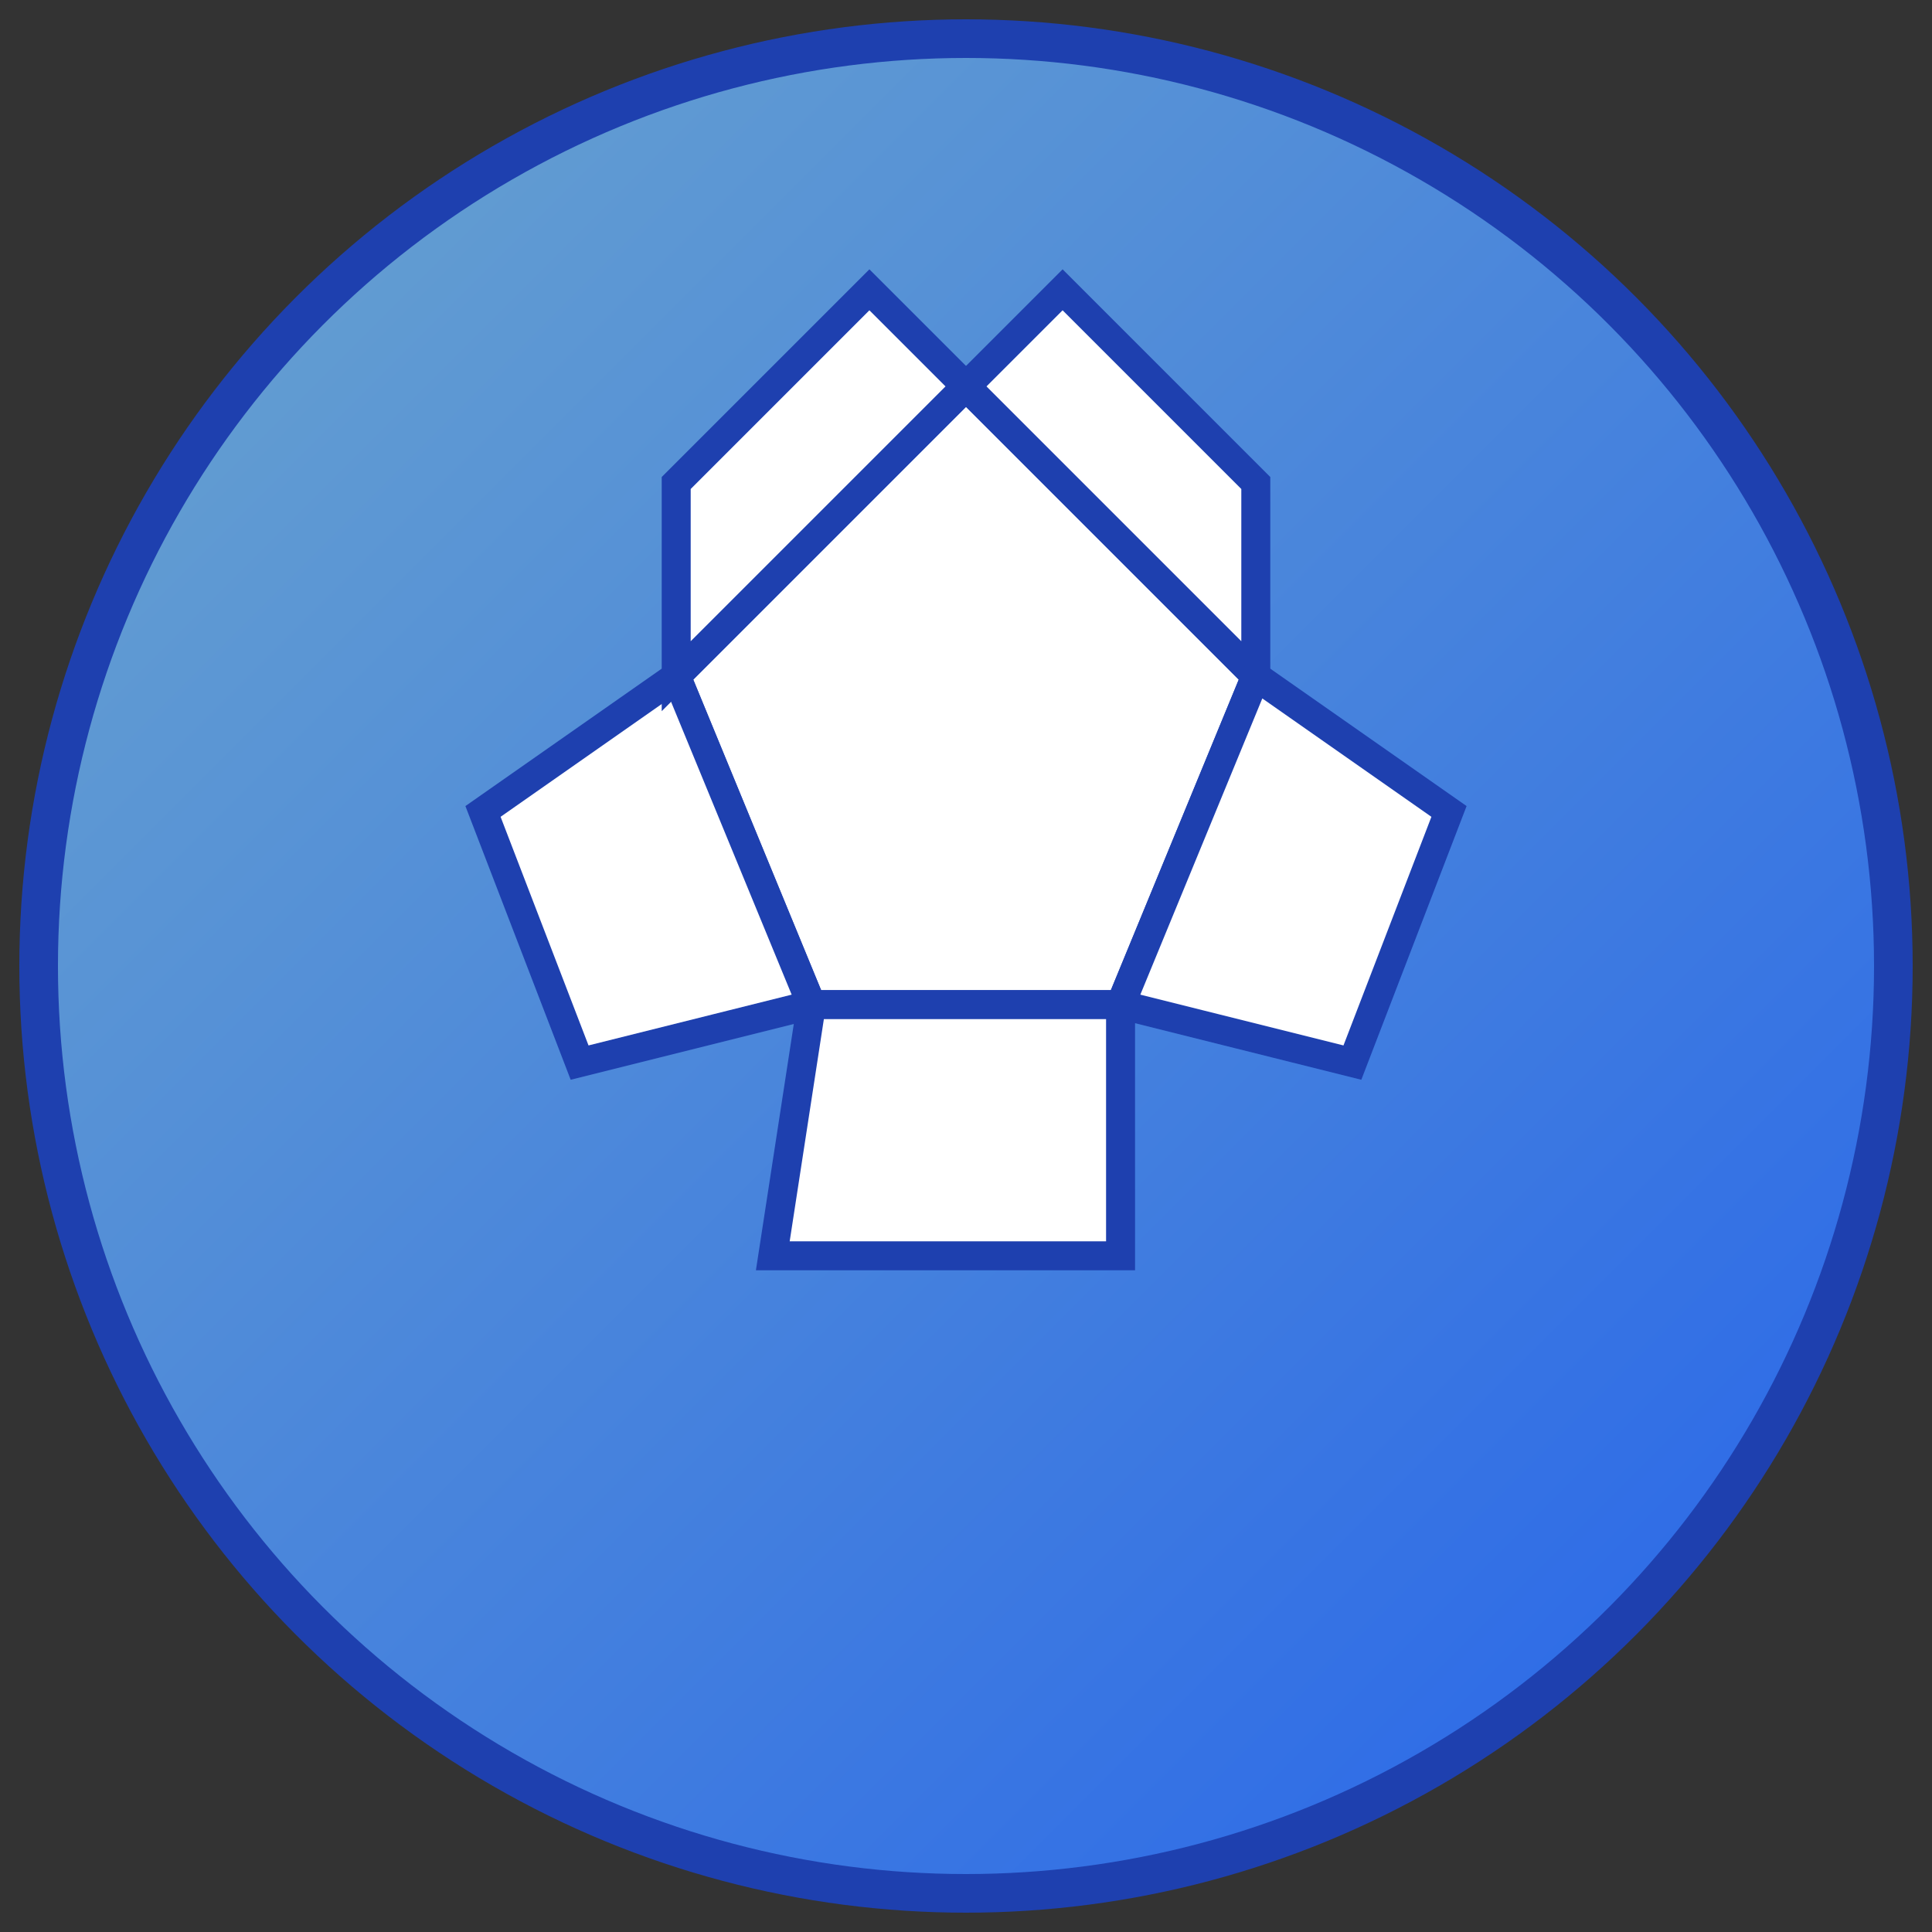
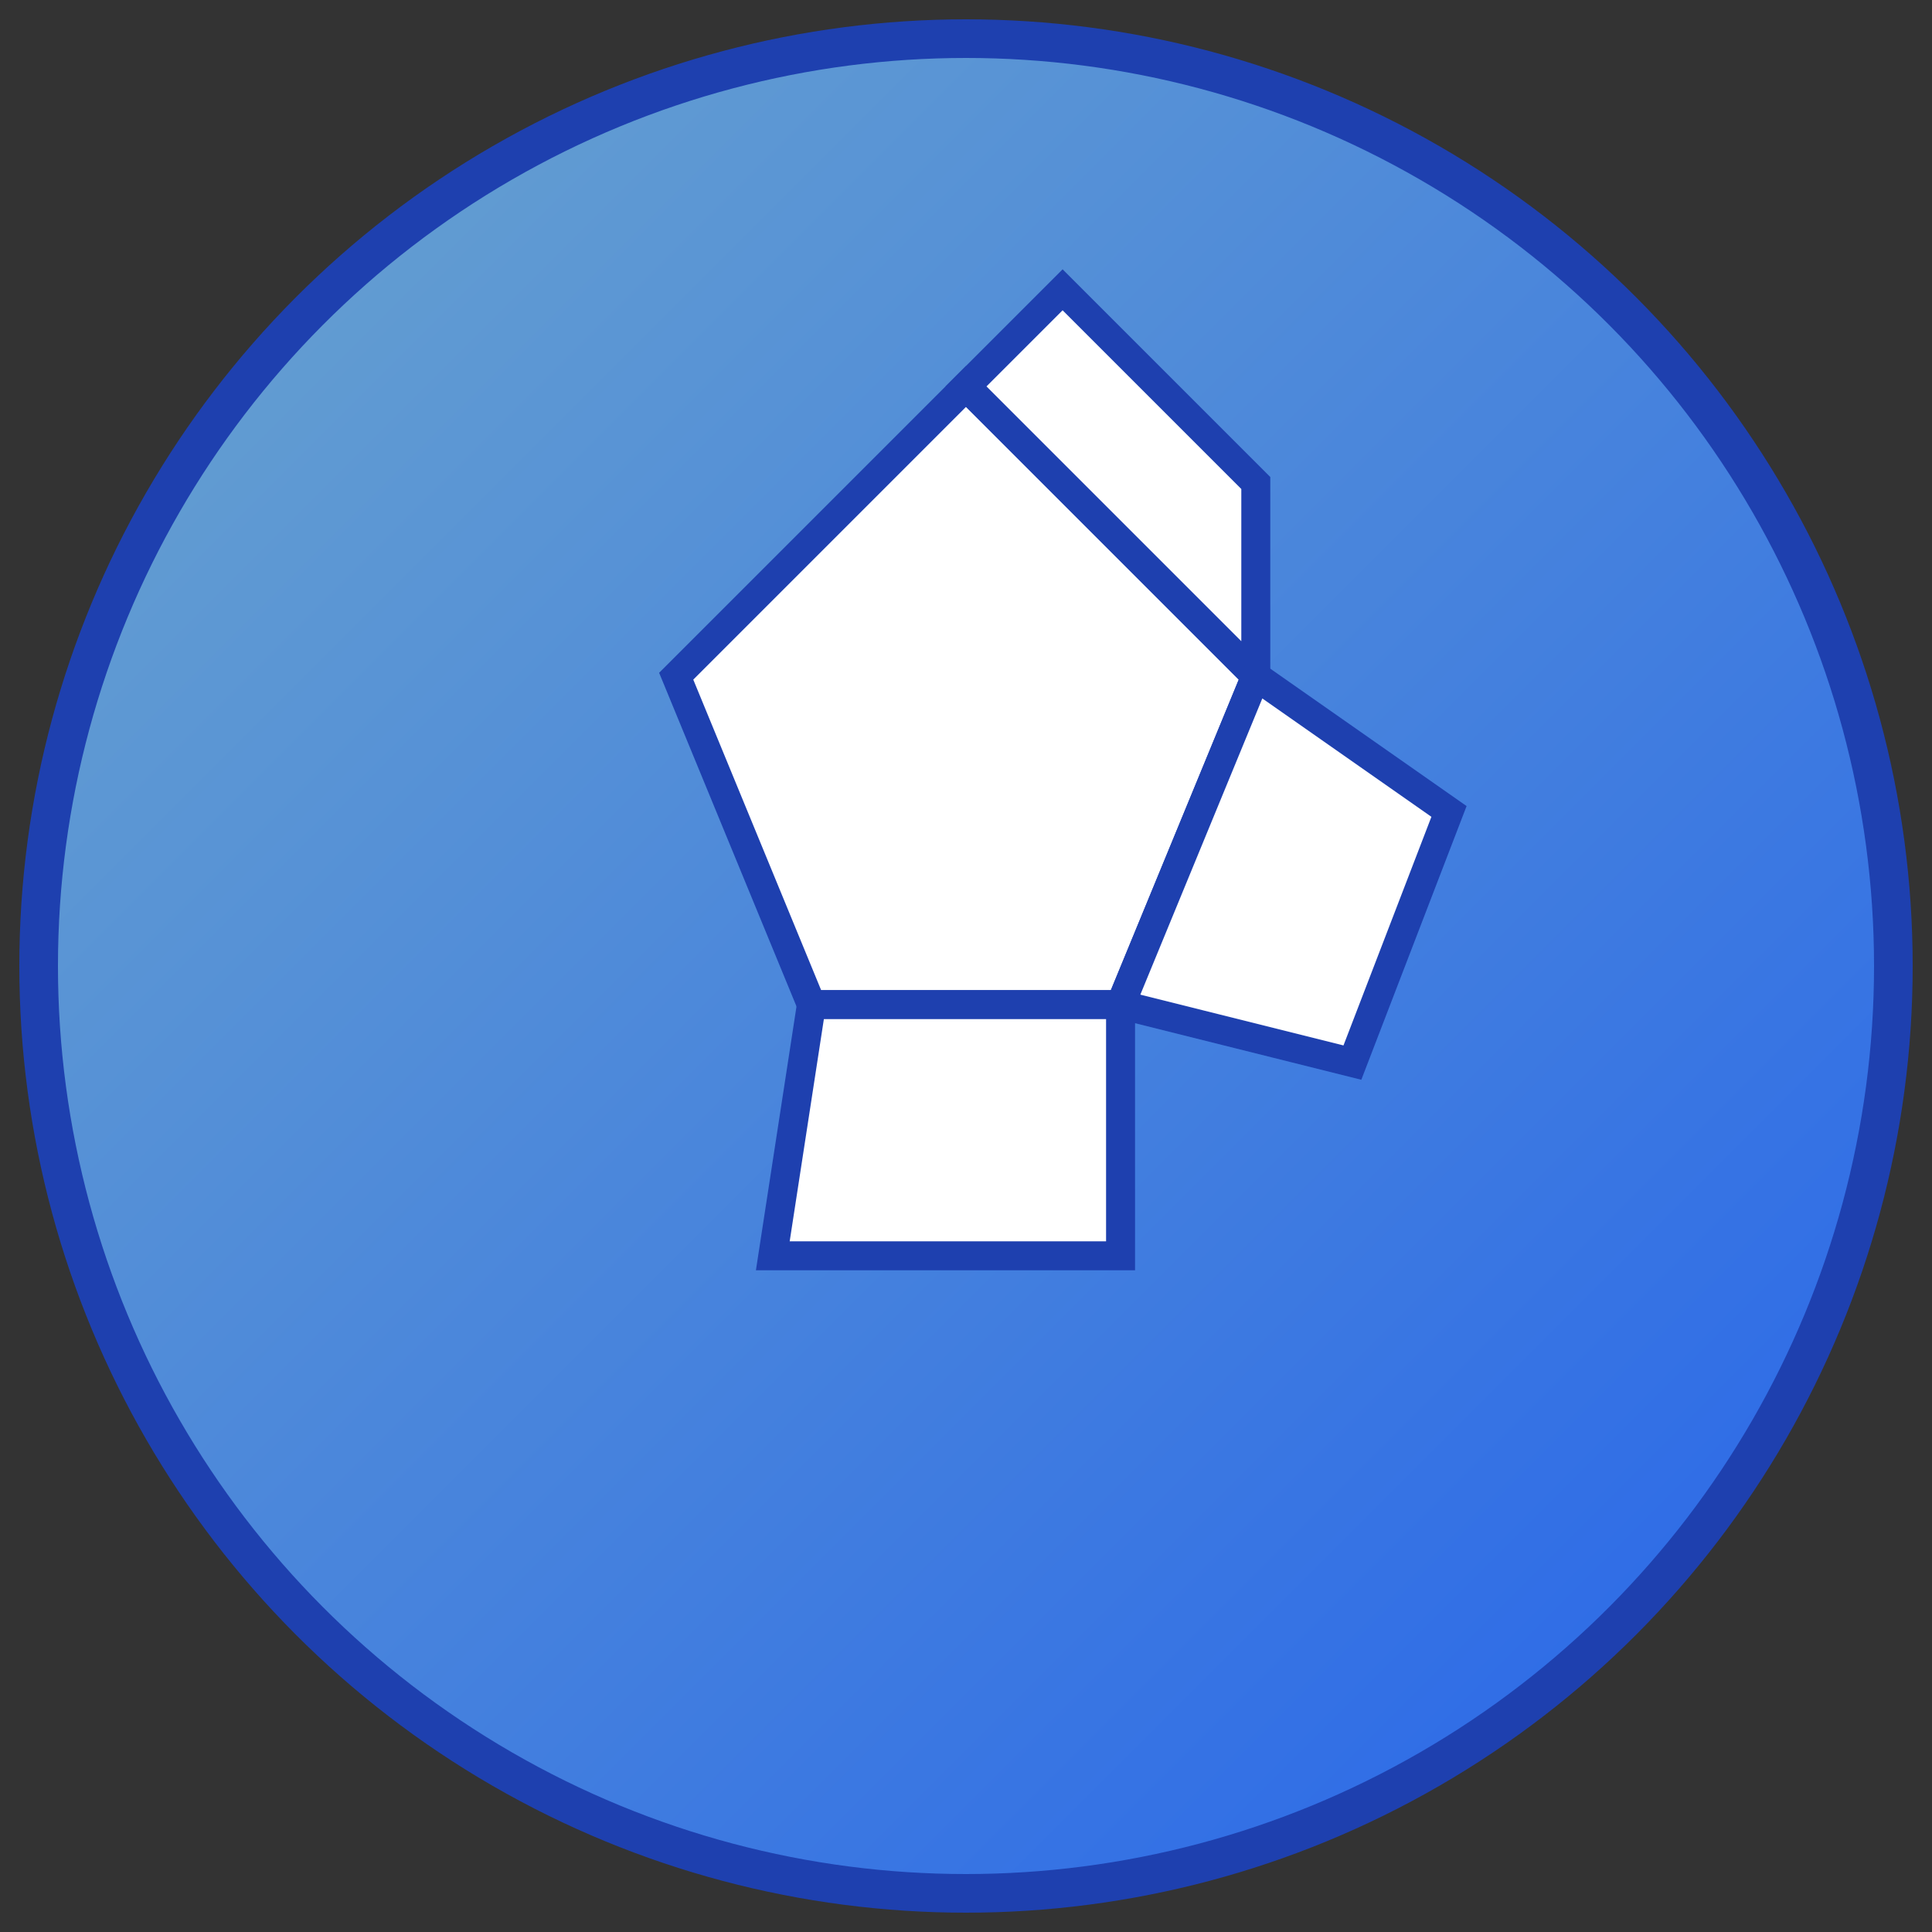
<svg xmlns="http://www.w3.org/2000/svg" viewBox="0 0 100 100">
  <rect x="0" y="0" width="100" height="100" fill="#333333" stroke="none" />
  <defs>
    <linearGradient id="ballGradient" x1="0%" y1="0%" x2="100%" y2="100%">
      <stop offset="0%" style="stop-color:#6CA6CD;stop-opacity:1" />
      <stop offset="100%" style="stop-color:#2563EB;stop-opacity:1" />
    </linearGradient>
  </defs>
  <circle cx="50" cy="50" r="48" fill="url(#ballGradient)" stroke="#1e40af" stroke-width="2" />
  <polygon points="50,20 65,35 58,52 42,52 35,35" fill="#ffffff" stroke="#1e40af" stroke-width="1.5" />
  <polygon points="50,20 65,35 65,25 55,15" fill="#ffffff" stroke="#1e40af" stroke-width="1.5" />
  <polygon points="65,35 58,52 70,55 75,42" fill="#ffffff" stroke="#1e40af" stroke-width="1.5" />
  <polygon points="58,52 42,52 40,65 58,65" fill="#ffffff" stroke="#1e40af" stroke-width="1.5" />
-   <polygon points="42,52 35,35 25,42 30,55" fill="#ffffff" stroke="#1e40af" stroke-width="1.5" />
-   <polygon points="35,35 50,20 45,15 35,25" fill="#ffffff" stroke="#1e40af" stroke-width="1.5" />
</svg>